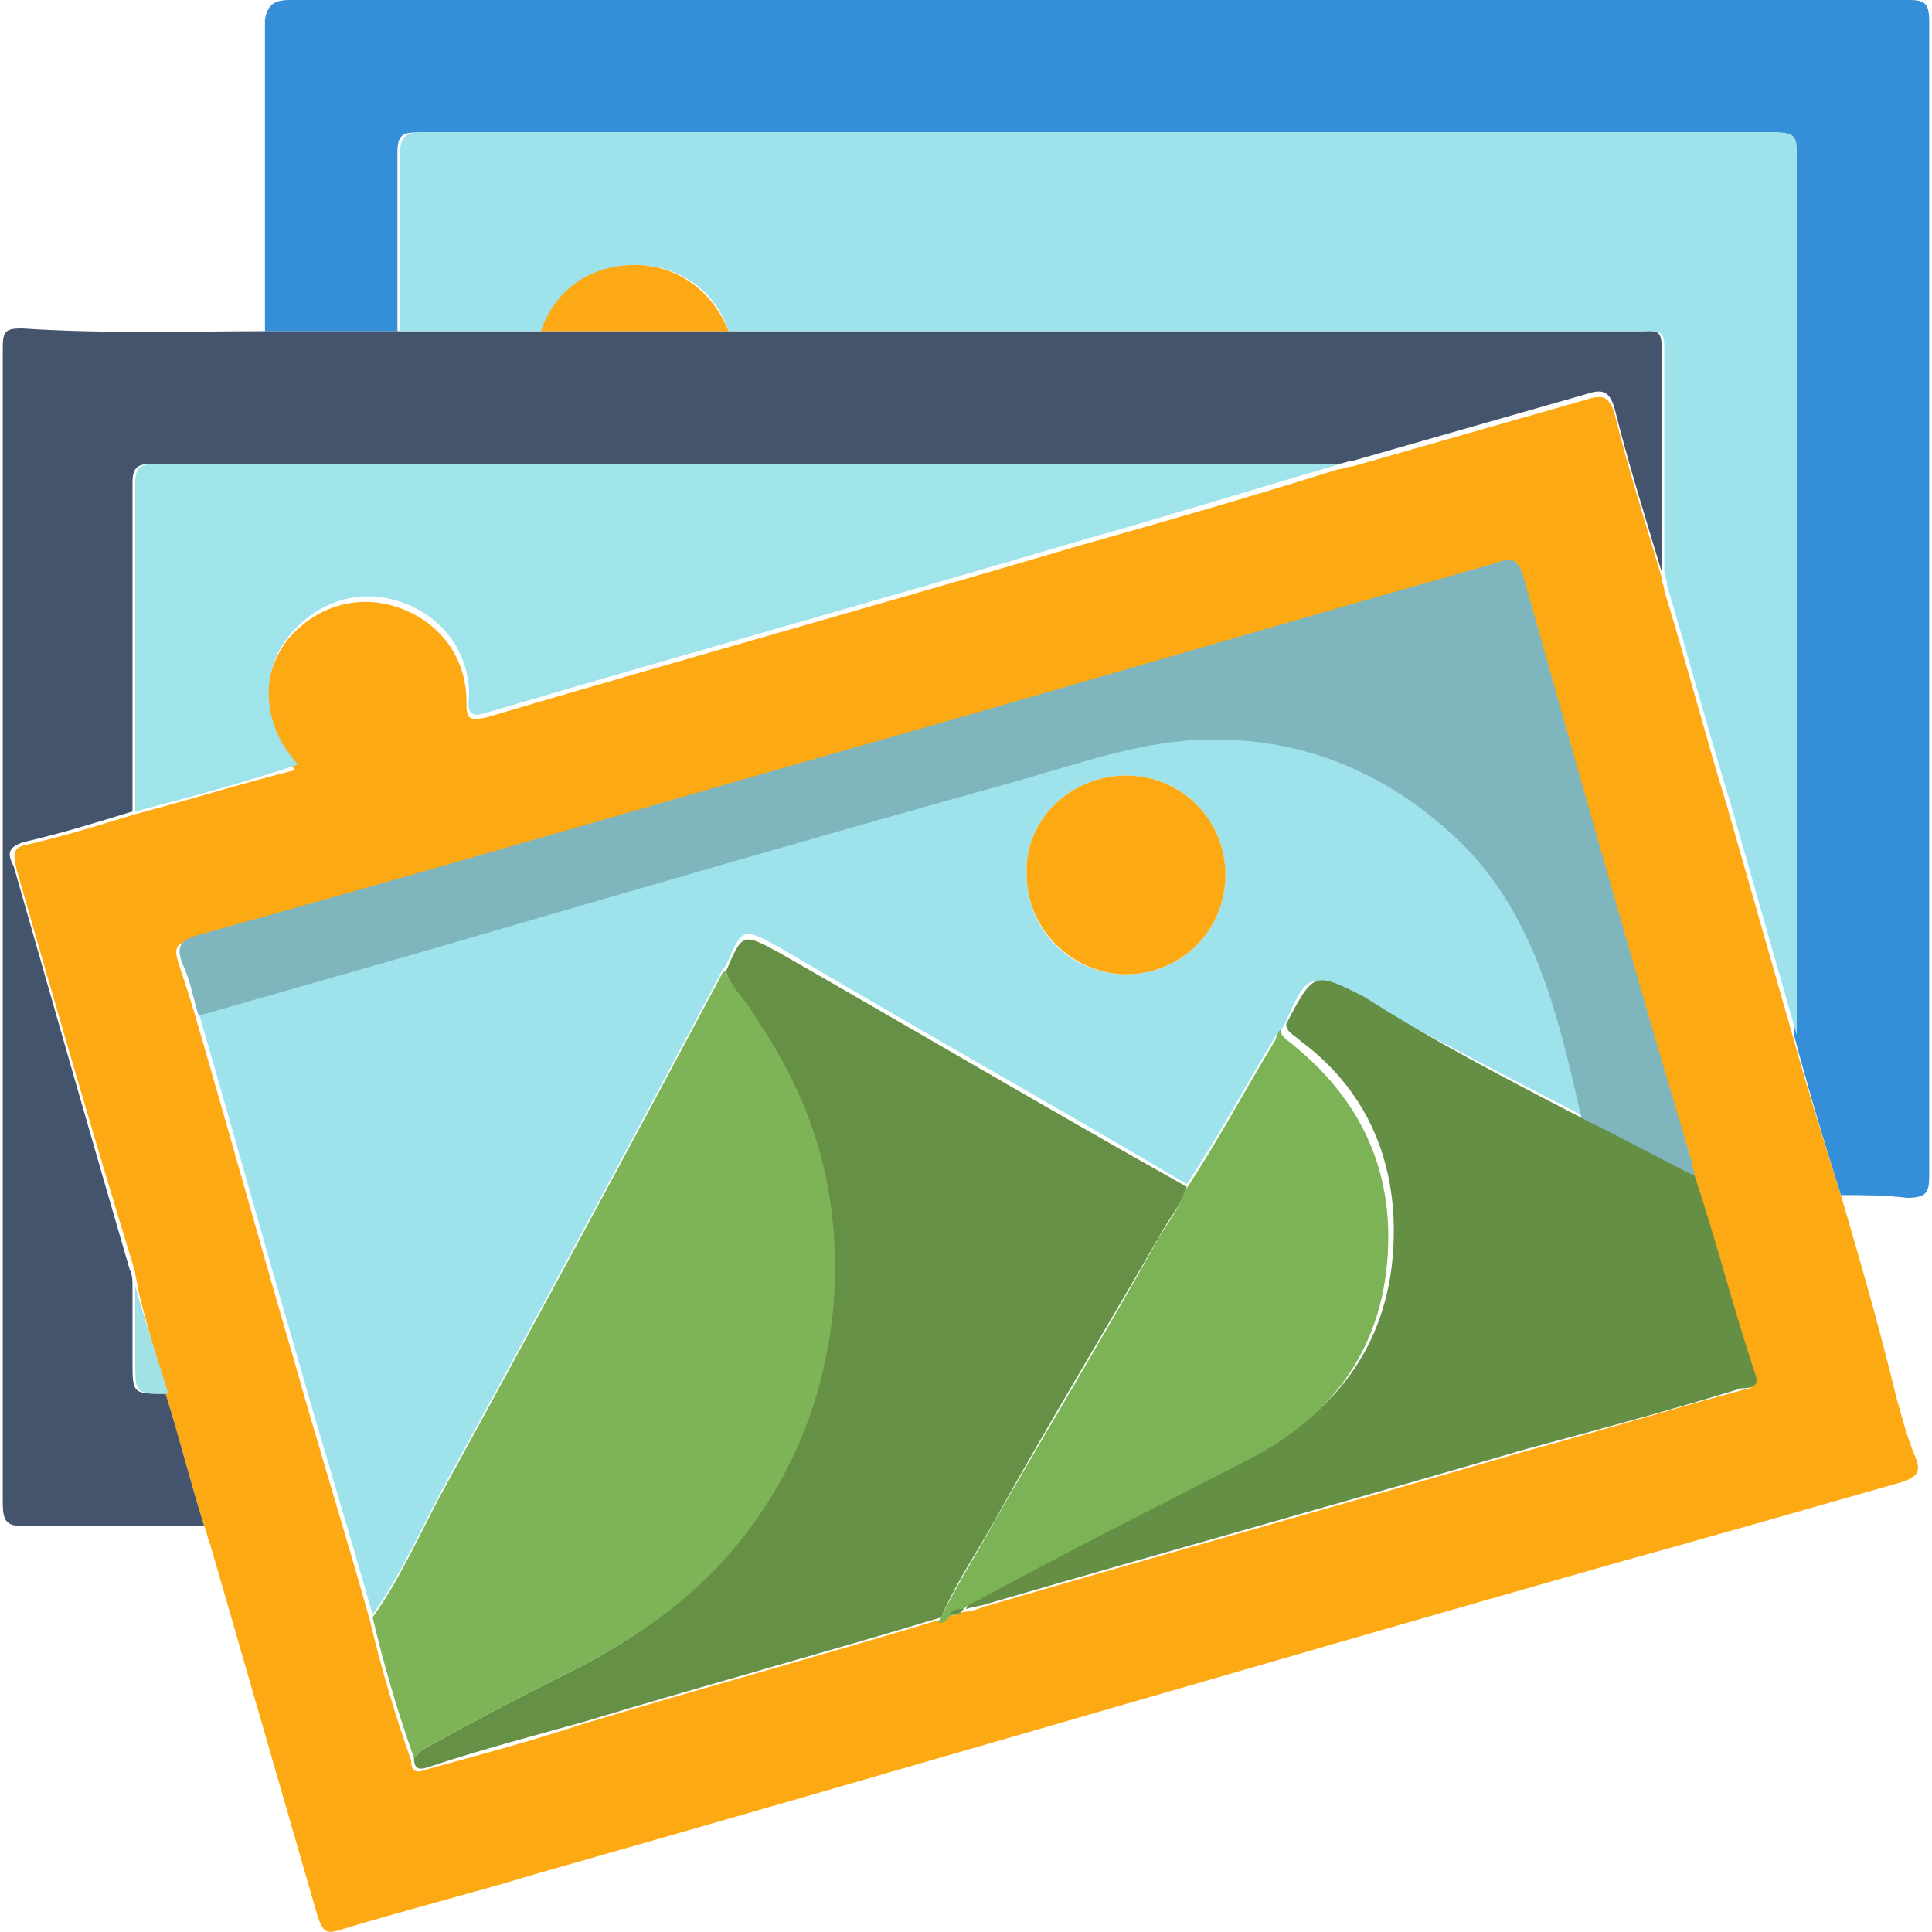
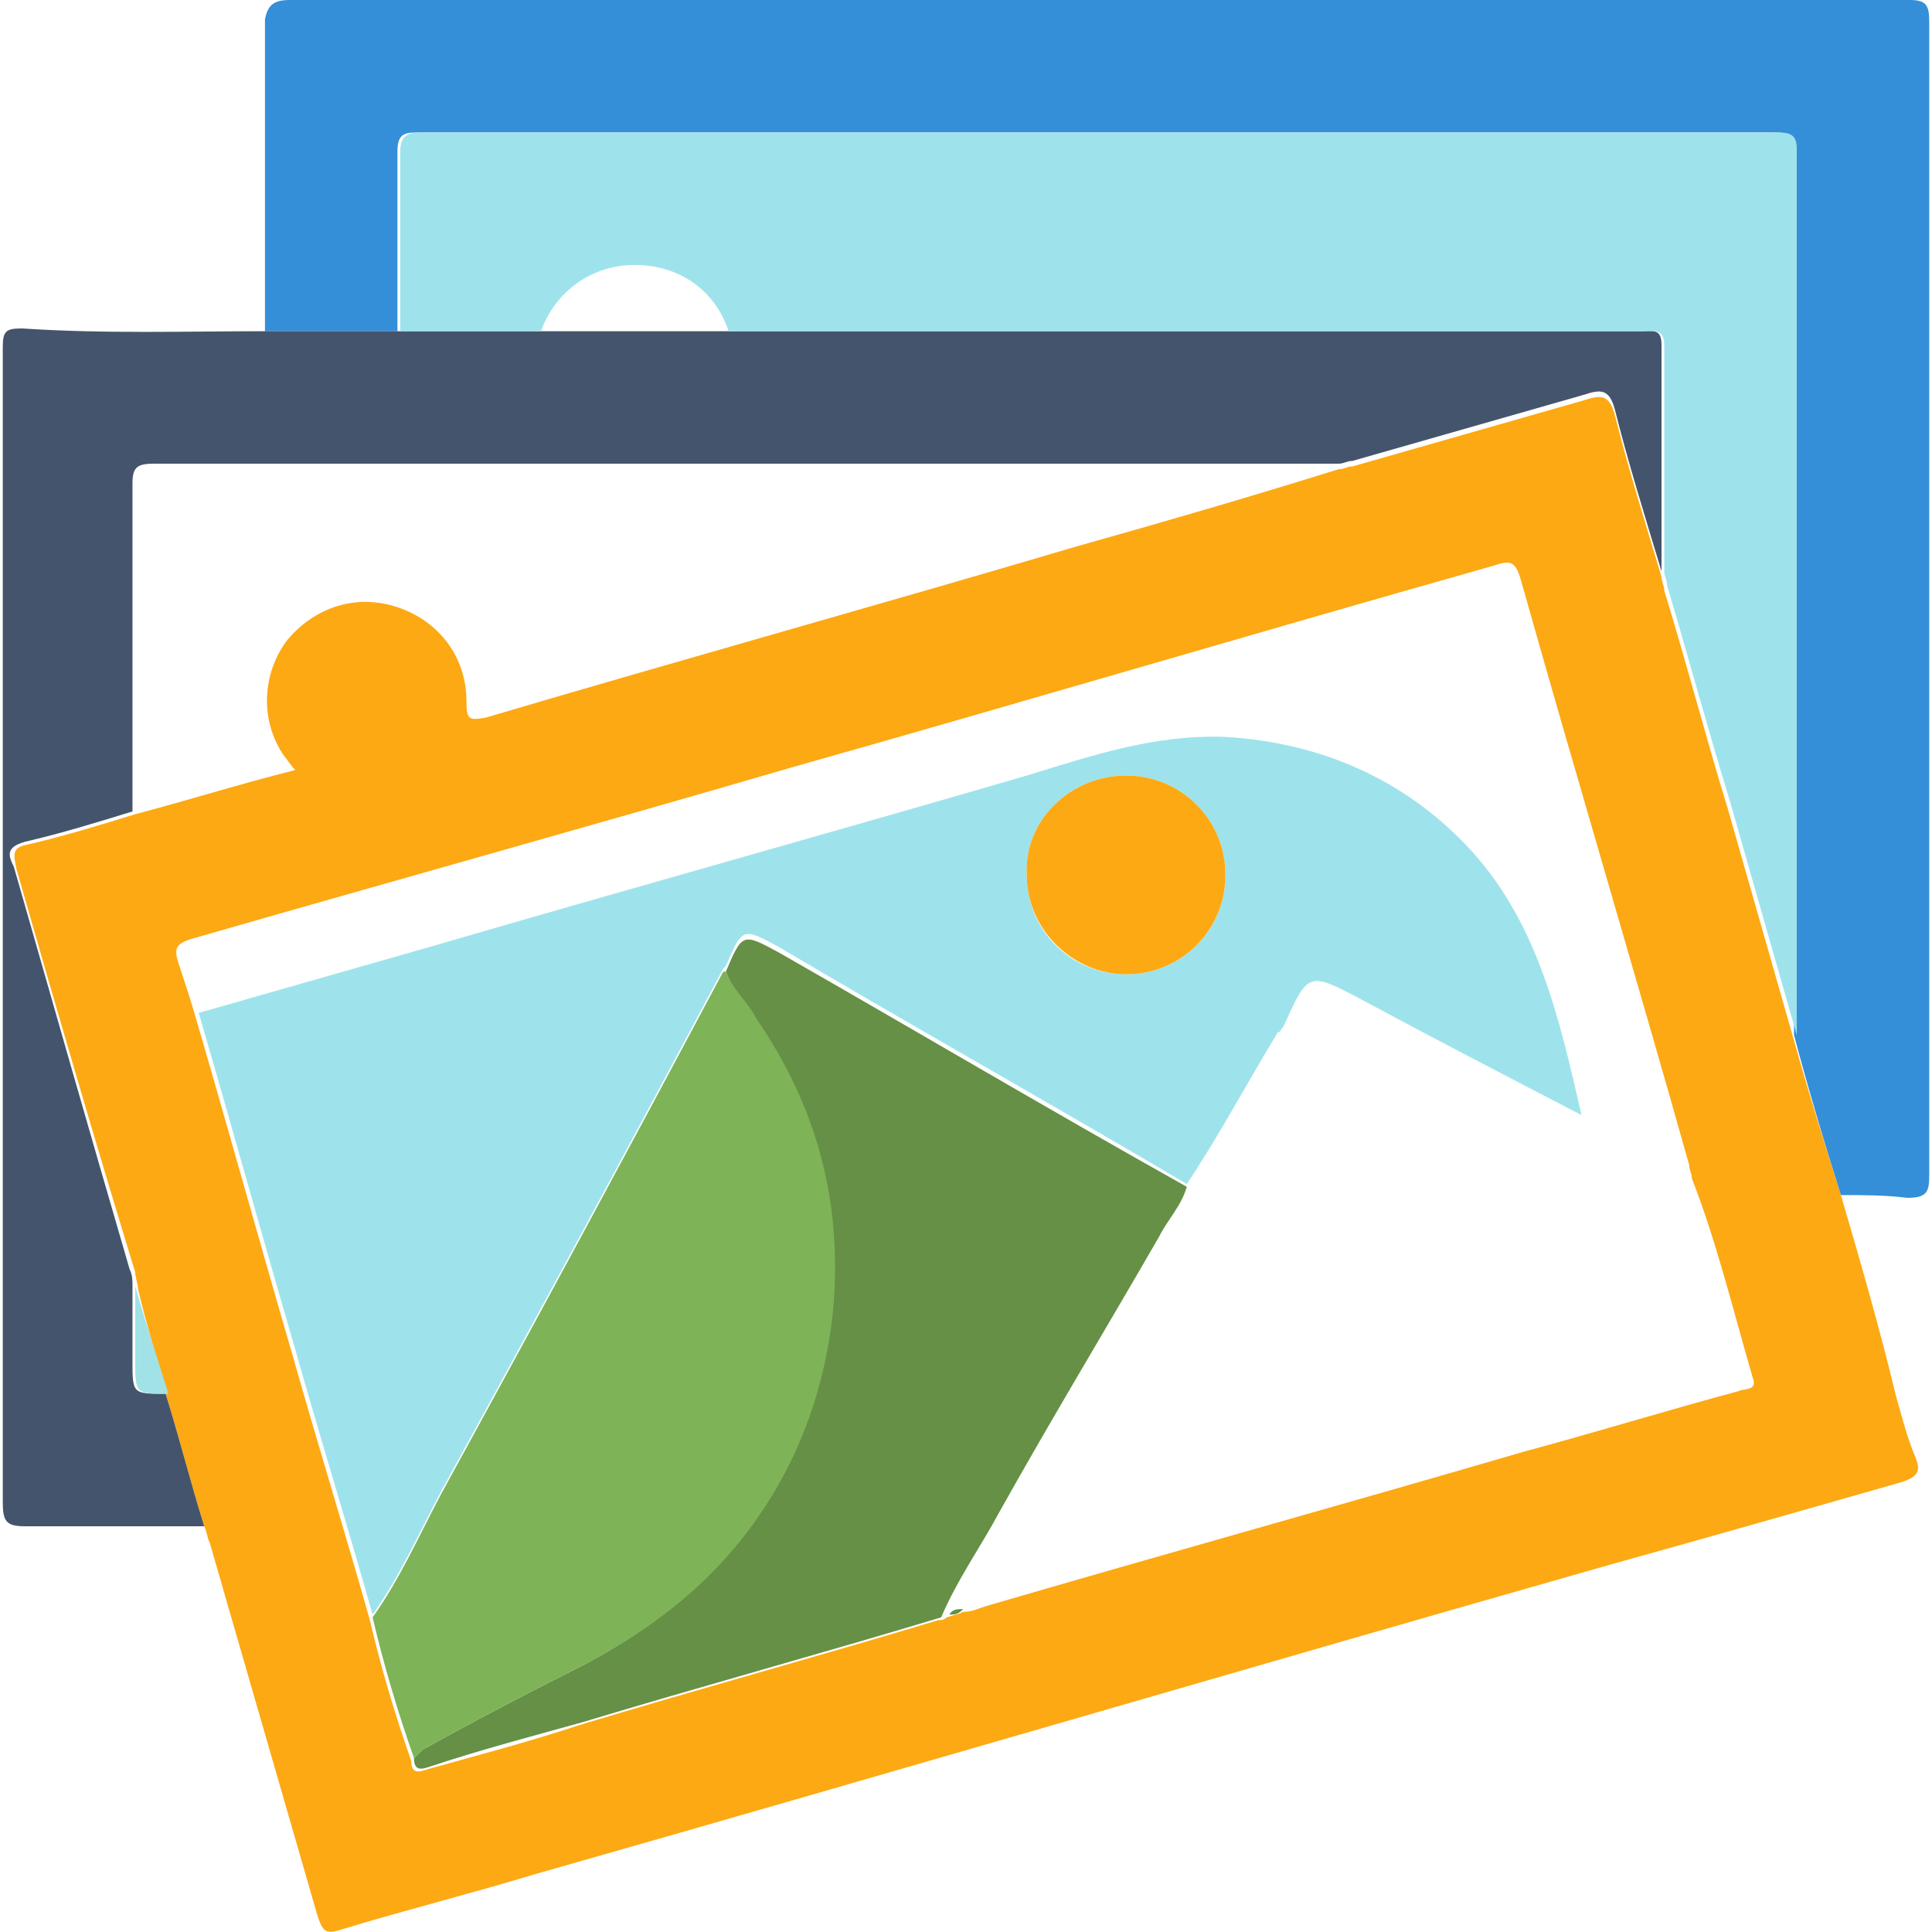
<svg xmlns="http://www.w3.org/2000/svg" version="1.1" id="Layer_1" x="0px" y="0px" width="70px" height="70px" viewBox="0 0 70 70" style="enable-background:new 0 0 70 70;" xml:space="preserve">
  <style type="text/css">
	.st0{fill:#FDA913;}
	.st1{fill:#348FD8;}
	.st2{fill:#44546C;}
	.st3{fill:#9EE3EB;}
	.st4{fill:#9EE3EC;}
	.st5{fill:#659046;}
	.st6{fill:#9FE3EB;}
	.st7{fill:#7FB5BD;}
	.st8{fill:#7EB357;}
	.st9{fill:#648F45;}
	.st10{fill:#7DB357;}
	.st11{fill:#A1E2E6;}
	.st12{fill:#FDA915;}
	.st13{fill:#FDA914;}
</style>
  <g>
    <path class="st0" d="M66.7,43.3c0.7,2.4,1.4,4.8,2,7.3c0.2,0.7,0.4,1.5,0.7,2.2c0.2,0.5,0.1,0.7-0.5,0.9c-3.5,1-7,2-10.6,3   c-13,3.7-25.9,7.5-38.9,11.2c-2.3,0.7-4.7,1.3-7,2c-0.6,0.2-0.7,0.1-0.9-0.5c-1.3-4.5-2.6-9-3.9-13.5c-0.1-0.2-0.1-0.4-0.2-0.6   c-0.5-1.6-0.9-3.2-1.4-4.8C5.7,49.2,5.3,48,5,46.7c0-0.2-0.1-0.4-0.1-0.6C3.4,41.2,2,36.4,0.6,31.5c-0.1-0.5-0.2-0.8,0.4-0.9   c1.3-0.3,2.6-0.7,3.9-1.1c1.9-0.5,3.8-1.1,5.8-1.6c-0.2-0.2-0.3-0.4-0.4-0.5c-0.9-1.3-0.8-3,0.1-4.2c1-1.2,2.5-1.7,4-1.2   c1.5,0.5,2.5,1.8,2.5,3.4c0,0.7,0.1,0.7,0.7,0.6c7.1-2.1,14.3-4.1,21.4-6.2c3.2-0.9,6.3-1.8,9.5-2.8c0.2,0,0.3-0.1,0.5-0.1   c2.8-0.8,5.6-1.6,8.4-2.4c0.6-0.2,0.9-0.2,1.1,0.5c0.5,2,1.1,3.9,1.7,5.9c0,0.2,0.1,0.3,0.1,0.5c0.8,2.6,1.5,5.3,2.3,7.9   c0.8,2.8,1.6,5.6,2.4,8.4C65.5,39.5,66.1,41.4,66.7,43.3z M34.9,58.4L34.9,58.4c0.3,0,0.5-0.1,0.8-0.2c6.5-1.9,13-3.7,19.5-5.6   c2.6-0.7,5.2-1.5,7.8-2.2c0.2-0.1,0.7,0,0.5-0.5c-0.7-2.4-1.3-4.9-2.2-7.2c0-0.2-0.1-0.3-0.1-0.5c-2-7.1-4.1-14.1-6.1-21.2   c-0.2-0.7-0.4-0.7-1-0.5c-8.5,2.4-16.9,4.9-25.4,7.3c-7.2,2.1-14.4,4.1-21.7,6.2c-0.7,0.2-0.7,0.4-0.5,1c0.2,0.6,0.4,1.2,0.6,1.9   c1.2,4.1,2.3,8.1,3.5,12.2c0.9,3.2,1.9,6.4,2.8,9.6c0.4,1.7,0.9,3.4,1.5,5.1c0,0.5,0.3,0.4,0.6,0.3c1.8-0.5,3.7-1,5.5-1.6   c4.3-1.3,8.7-2.5,13-3.8c0.1,0,0.2,0,0.3-0.1C34.6,58.5,34.7,58.5,34.9,58.4z" />
    <path class="st1" d="M66.7,43.3c-0.6-1.9-1.2-3.9-1.7-5.8c0-0.1,0-0.1,0-0.2c0-10.6,0-21.2,0-31.9c0-0.5-0.2-0.6-0.7-0.6   c-16.4,0-32.8,0-49.2,0c-0.5,0-0.7,0.1-0.7,0.7c0,2.2,0,4.4,0,6.5c-1.6,0-3.2,0-4.8,0c0-3.8,0-7.5,0-11.3C9.7,0.2,9.9,0,10.5,0   C30,0,49.6,0,69.2,0c0.6,0,0.7,0.2,0.7,0.8c0,13.9,0,27.9,0,41.8c0,0.6-0.1,0.8-0.8,0.8C68.3,43.3,67.5,43.3,66.7,43.3z" />
    <path class="st2" d="M9.7,12c1.6,0,3.2,0,4.8,0c1.7,0,3.4,0,5.1,0c2.2,0,4.5,0,6.7,0c4.5,0,8.9,0,13.4,0c6.6,0,13.2,0,19.8,0   c0.4,0,0.7-0.1,0.7,0.5c0,2.7,0,5.5,0,8.2c-0.6-2-1.2-3.9-1.7-5.9c-0.2-0.7-0.5-0.7-1.1-0.5c-2.8,0.8-5.6,1.6-8.4,2.4   c-0.2,0-0.3,0.1-0.5,0.1c-5.1,0-10.1,0-15.2,0c-9.2,0-18.5,0-27.7,0c-0.6,0-0.8,0.1-0.8,0.7c0,4,0,7.9,0,11.9   c-1.3,0.4-2.6,0.8-3.9,1.1c-0.7,0.2-0.6,0.5-0.4,0.9c1.4,4.9,2.8,9.8,4.2,14.6c0.1,0.2,0.1,0.4,0.1,0.6c0,0.9,0,1.8,0,2.7   c0,1.2,0,1.2,1.2,1.2c0.5,1.6,0.9,3.2,1.4,4.8c-2.2,0-4.4,0-6.5,0c-0.7,0-0.8-0.2-0.8-0.9c0-10.1,0-20.1,0-30.2c0-3.9,0-7.7,0-11.6   c0-0.6,0.1-0.7,0.7-0.7C3.8,12.1,6.8,12,9.7,12z" />
    <path class="st3" d="M13.5,58.5c-0.9-3.2-1.9-6.4-2.8-9.6c-1.2-4.1-2.3-8.1-3.5-12.2c2.8-0.8,5.6-1.6,8.4-2.4   c7.2-2.1,14.4-4.1,21.6-6.2c2.3-0.7,4.6-1.5,7.2-1.4c3.4,0.2,6.4,1.5,8.7,3.9c2.6,2.7,3.4,6.3,4.2,9.8c-2.7-1.4-5.4-2.8-8-4.2   c-1.9-1-1.9-1-2.8,1c-0.1,0.1-0.1,0.2-0.2,0.2c-1.1,1.8-2.1,3.7-3.3,5.5c-4.9-2.9-9.9-5.7-14.8-8.6c-1.3-0.7-1.3-0.7-1.9,0.7   c0,0-0.1,0.1-0.1,0.1C22.8,41.5,19.4,47.8,16,54C15.2,55.5,14.5,57.1,13.5,58.5z M40.8,28.1c-2,0-3.7,1.6-3.6,3.6   c0,2,1.6,3.6,3.6,3.6c2,0,3.6-1.6,3.6-3.6C44.4,29.7,42.8,28.1,40.8,28.1z" />
    <path class="st4" d="M19.6,12c-1.7,0-3.4,0-5.1,0c0-2.2,0-4.4,0-6.5c0-0.5,0.2-0.7,0.7-0.7c16.4,0,32.8,0,49.2,0   c0.5,0,0.7,0.1,0.7,0.6c0,10.6,0,21.2,0,31.9c0,0.1,0,0.1,0,0.2c-0.8-2.8-1.6-5.6-2.4-8.4c-0.8-2.6-1.5-5.2-2.3-7.9   c0-0.2-0.1-0.3-0.1-0.5c0-2.7,0-5.5,0-8.2c0-0.6-0.4-0.5-0.7-0.5c-6.6,0-13.2,0-19.8,0c-4.5,0-8.9,0-13.4,0   c-0.5-1.5-1.8-2.4-3.4-2.4C21.4,9.6,20.1,10.6,19.6,12z" />
    <path class="st5" d="M26.3,35.2c0.6-1.4,0.6-1.4,1.9-0.7C33.1,37.3,38,40.2,43,43c-0.2,0.7-0.7,1.2-1,1.8c-1.9,3.3-3.9,6.6-5.8,10   c-0.7,1.3-1.5,2.4-2.1,3.8c-4.3,1.3-8.7,2.5-13,3.8c-1.8,0.5-3.7,1-5.5,1.6c-0.3,0.1-0.6,0.2-0.6-0.3c0.1-0.1,0.2-0.2,0.3-0.3   c1.8-1,3.7-2,5.5-2.9c2.2-1.1,4.1-2.5,5.7-4.4c2.1-2.6,3.4-5.5,3.6-8.8c0.3-3.8-0.6-7.3-2.8-10.4C27,36.3,26.5,35.8,26.3,35.2z" />
-     <path class="st6" d="M4.9,29.4c0-4,0-7.9,0-11.9c0-0.6,0.2-0.7,0.8-0.7c9.2,0,18.5,0,27.7,0c5.1,0,10.1,0,15.2,0   c-3.1,0.9-6.3,1.9-9.5,2.8c-7.1,2.1-14.3,4.1-21.4,6.2c-0.6,0.2-0.8,0.1-0.7-0.6c0-1.6-1-2.9-2.5-3.4c-1.5-0.5-3,0-4,1.2   c-1,1.2-1,2.9-0.1,4.2c0.1,0.1,0.2,0.3,0.4,0.5C8.7,28.4,6.8,28.9,4.9,29.4z" />
-     <path class="st7" d="M57.3,40.5c-0.8-3.5-1.6-7.1-4.2-9.8c-2.4-2.4-5.3-3.8-8.7-3.9c-2.5-0.1-4.8,0.7-7.2,1.4   c-7.2,2-14.4,4.1-21.6,6.2c-2.8,0.8-5.6,1.6-8.4,2.4c-0.2-0.6-0.3-1.3-0.6-1.9c-0.2-0.6-0.1-0.8,0.5-1c7.2-2,14.4-4.1,21.7-6.2   c8.5-2.4,16.9-4.9,25.4-7.3c0.5-0.2,0.8-0.2,1,0.5c2,7.1,4,14.2,6.1,21.2c0,0.2,0.1,0.3,0.1,0.5C60,41.9,58.6,41.2,57.3,40.5z" />
    <path class="st8" d="M26.3,35.2c0.2,0.6,0.8,1.1,1.1,1.7c2.2,3.2,3.1,6.6,2.8,10.4c-0.3,3.3-1.5,6.3-3.6,8.8   C25,58,23,59.4,20.8,60.5c-1.8,0.9-3.7,1.9-5.5,2.9c-0.1,0.1-0.2,0.2-0.3,0.3c-0.6-1.7-1.1-3.4-1.5-5.1c1-1.4,1.7-3,2.5-4.5   c3.4-6.2,6.8-12.5,10.1-18.7C26.2,35.2,26.2,35.2,26.3,35.2z" />
-     <path class="st9" d="M57.3,40.5c1.4,0.7,2.7,1.4,4.1,2.1c0.8,2.4,1.4,4.8,2.2,7.2c0.2,0.5-0.3,0.5-0.5,0.5   c-2.6,0.8-5.2,1.5-7.8,2.2c-6.5,1.9-13,3.7-19.5,5.6c-0.3,0.1-0.5,0.1-0.8,0.2c0.1-0.3,0.4-0.3,0.6-0.5c3.3-1.7,6.7-3.4,10-5.2   c3.2-1.7,4.9-4.4,4.9-8c0-2.8-1.1-5.2-3.4-6.9c-0.2-0.2-0.5-0.3-0.5-0.6c1-1.9,1-1.9,2.8-1C51.9,37.7,54.6,39.1,57.3,40.5z" />
-     <path class="st10" d="M46.4,37.3c0,0.3,0.3,0.4,0.5,0.6c2.2,1.8,3.4,4.1,3.4,6.9c0,3.6-1.7,6.3-4.9,8c-3.3,1.7-6.7,3.4-10,5.2   c-0.2,0.1-0.5,0.2-0.6,0.5c0,0,0,0,0,0c-0.2,0-0.4,0-0.5,0.2c-0.1,0.1-0.2,0.1-0.3,0.1c0.6-1.3,1.4-2.5,2.1-3.8   c1.9-3.3,3.9-6.6,5.8-10c0.3-0.6,0.8-1.1,1-1.8c1.2-1.8,2.2-3.7,3.3-5.5C46.3,37.4,46.3,37.4,46.4,37.3z" />
    <path class="st11" d="M6.1,50.5c-1.2,0-1.2,0-1.2-1.2c0-0.9,0-1.8,0-2.7C5.3,48,5.7,49.2,6.1,50.5z" />
    <path class="st9" d="M34.4,58.5c0.1-0.2,0.3-0.2,0.5-0.2C34.7,58.5,34.6,58.5,34.4,58.5z" />
-     <path class="st12" d="M19.6,12c0.5-1.5,1.8-2.4,3.4-2.4c1.5,0,2.8,0.9,3.4,2.4C24.1,12,21.9,12,19.6,12z" />
    <path class="st13" d="M40.8,28.1c2,0,3.6,1.6,3.6,3.6c0,2-1.6,3.6-3.6,3.6c-1.9,0-3.6-1.6-3.6-3.6C37.1,29.7,38.8,28.1,40.8,28.1z" />
  </g>
</svg>